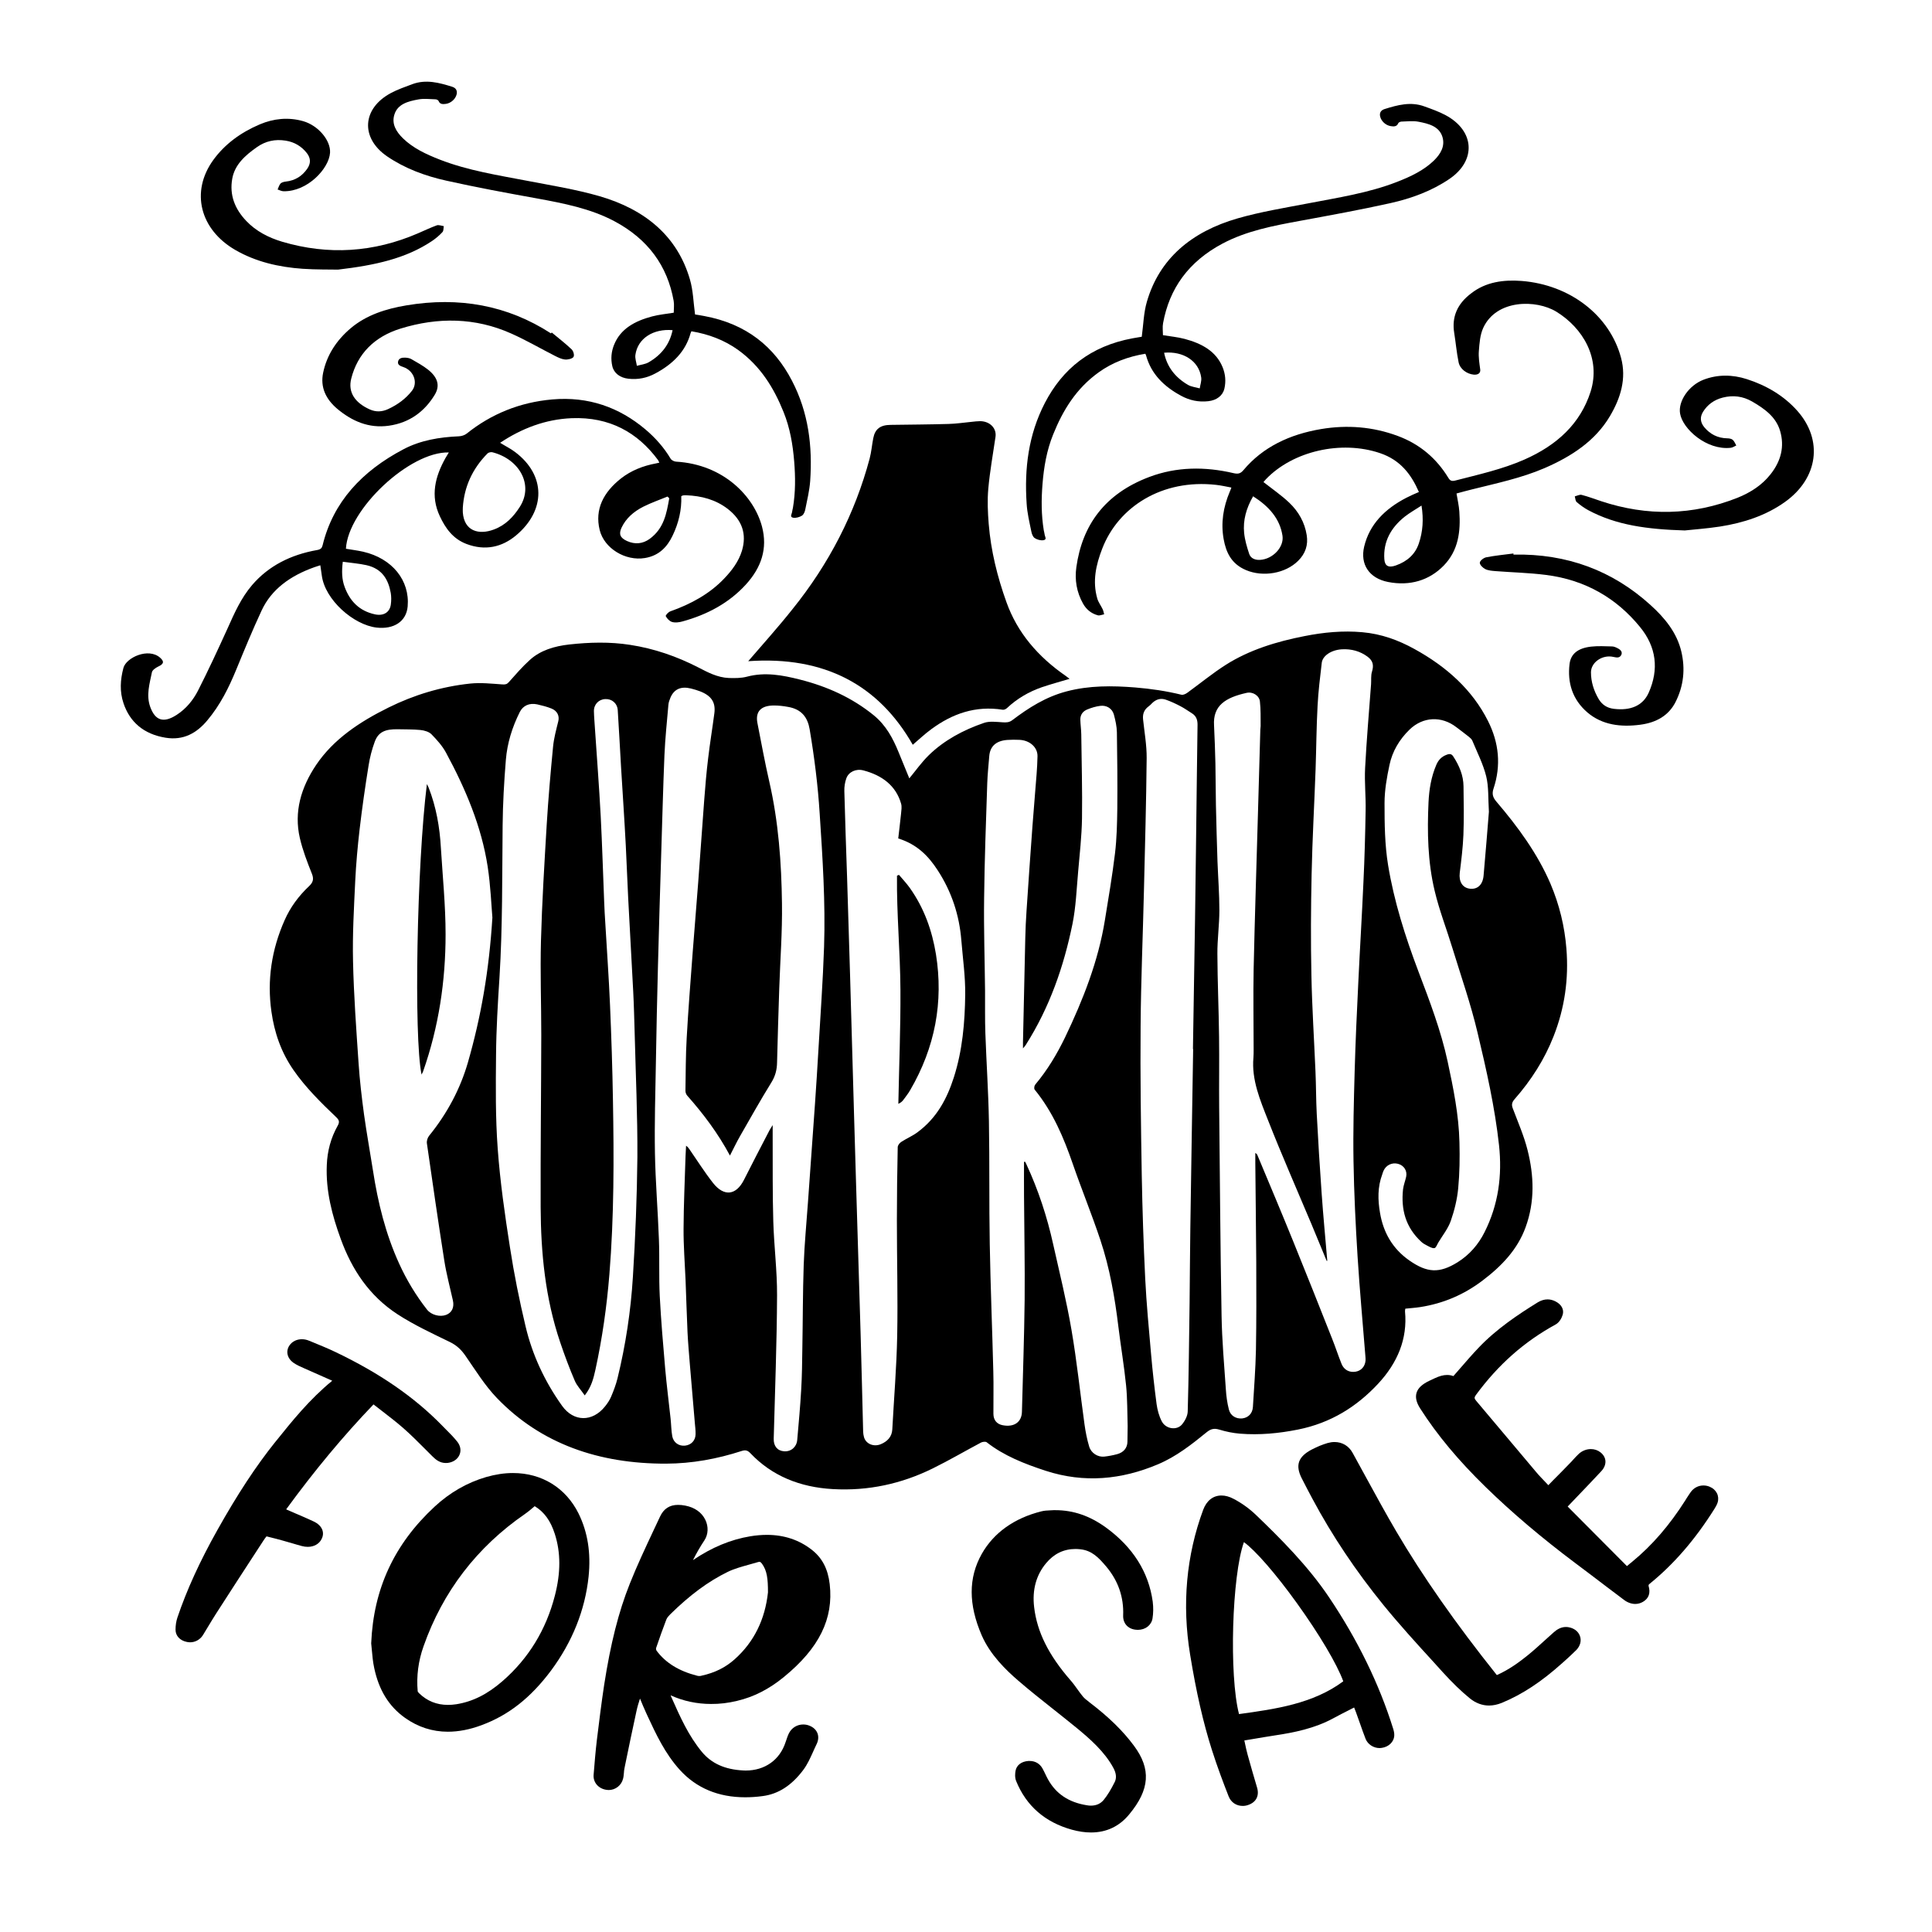
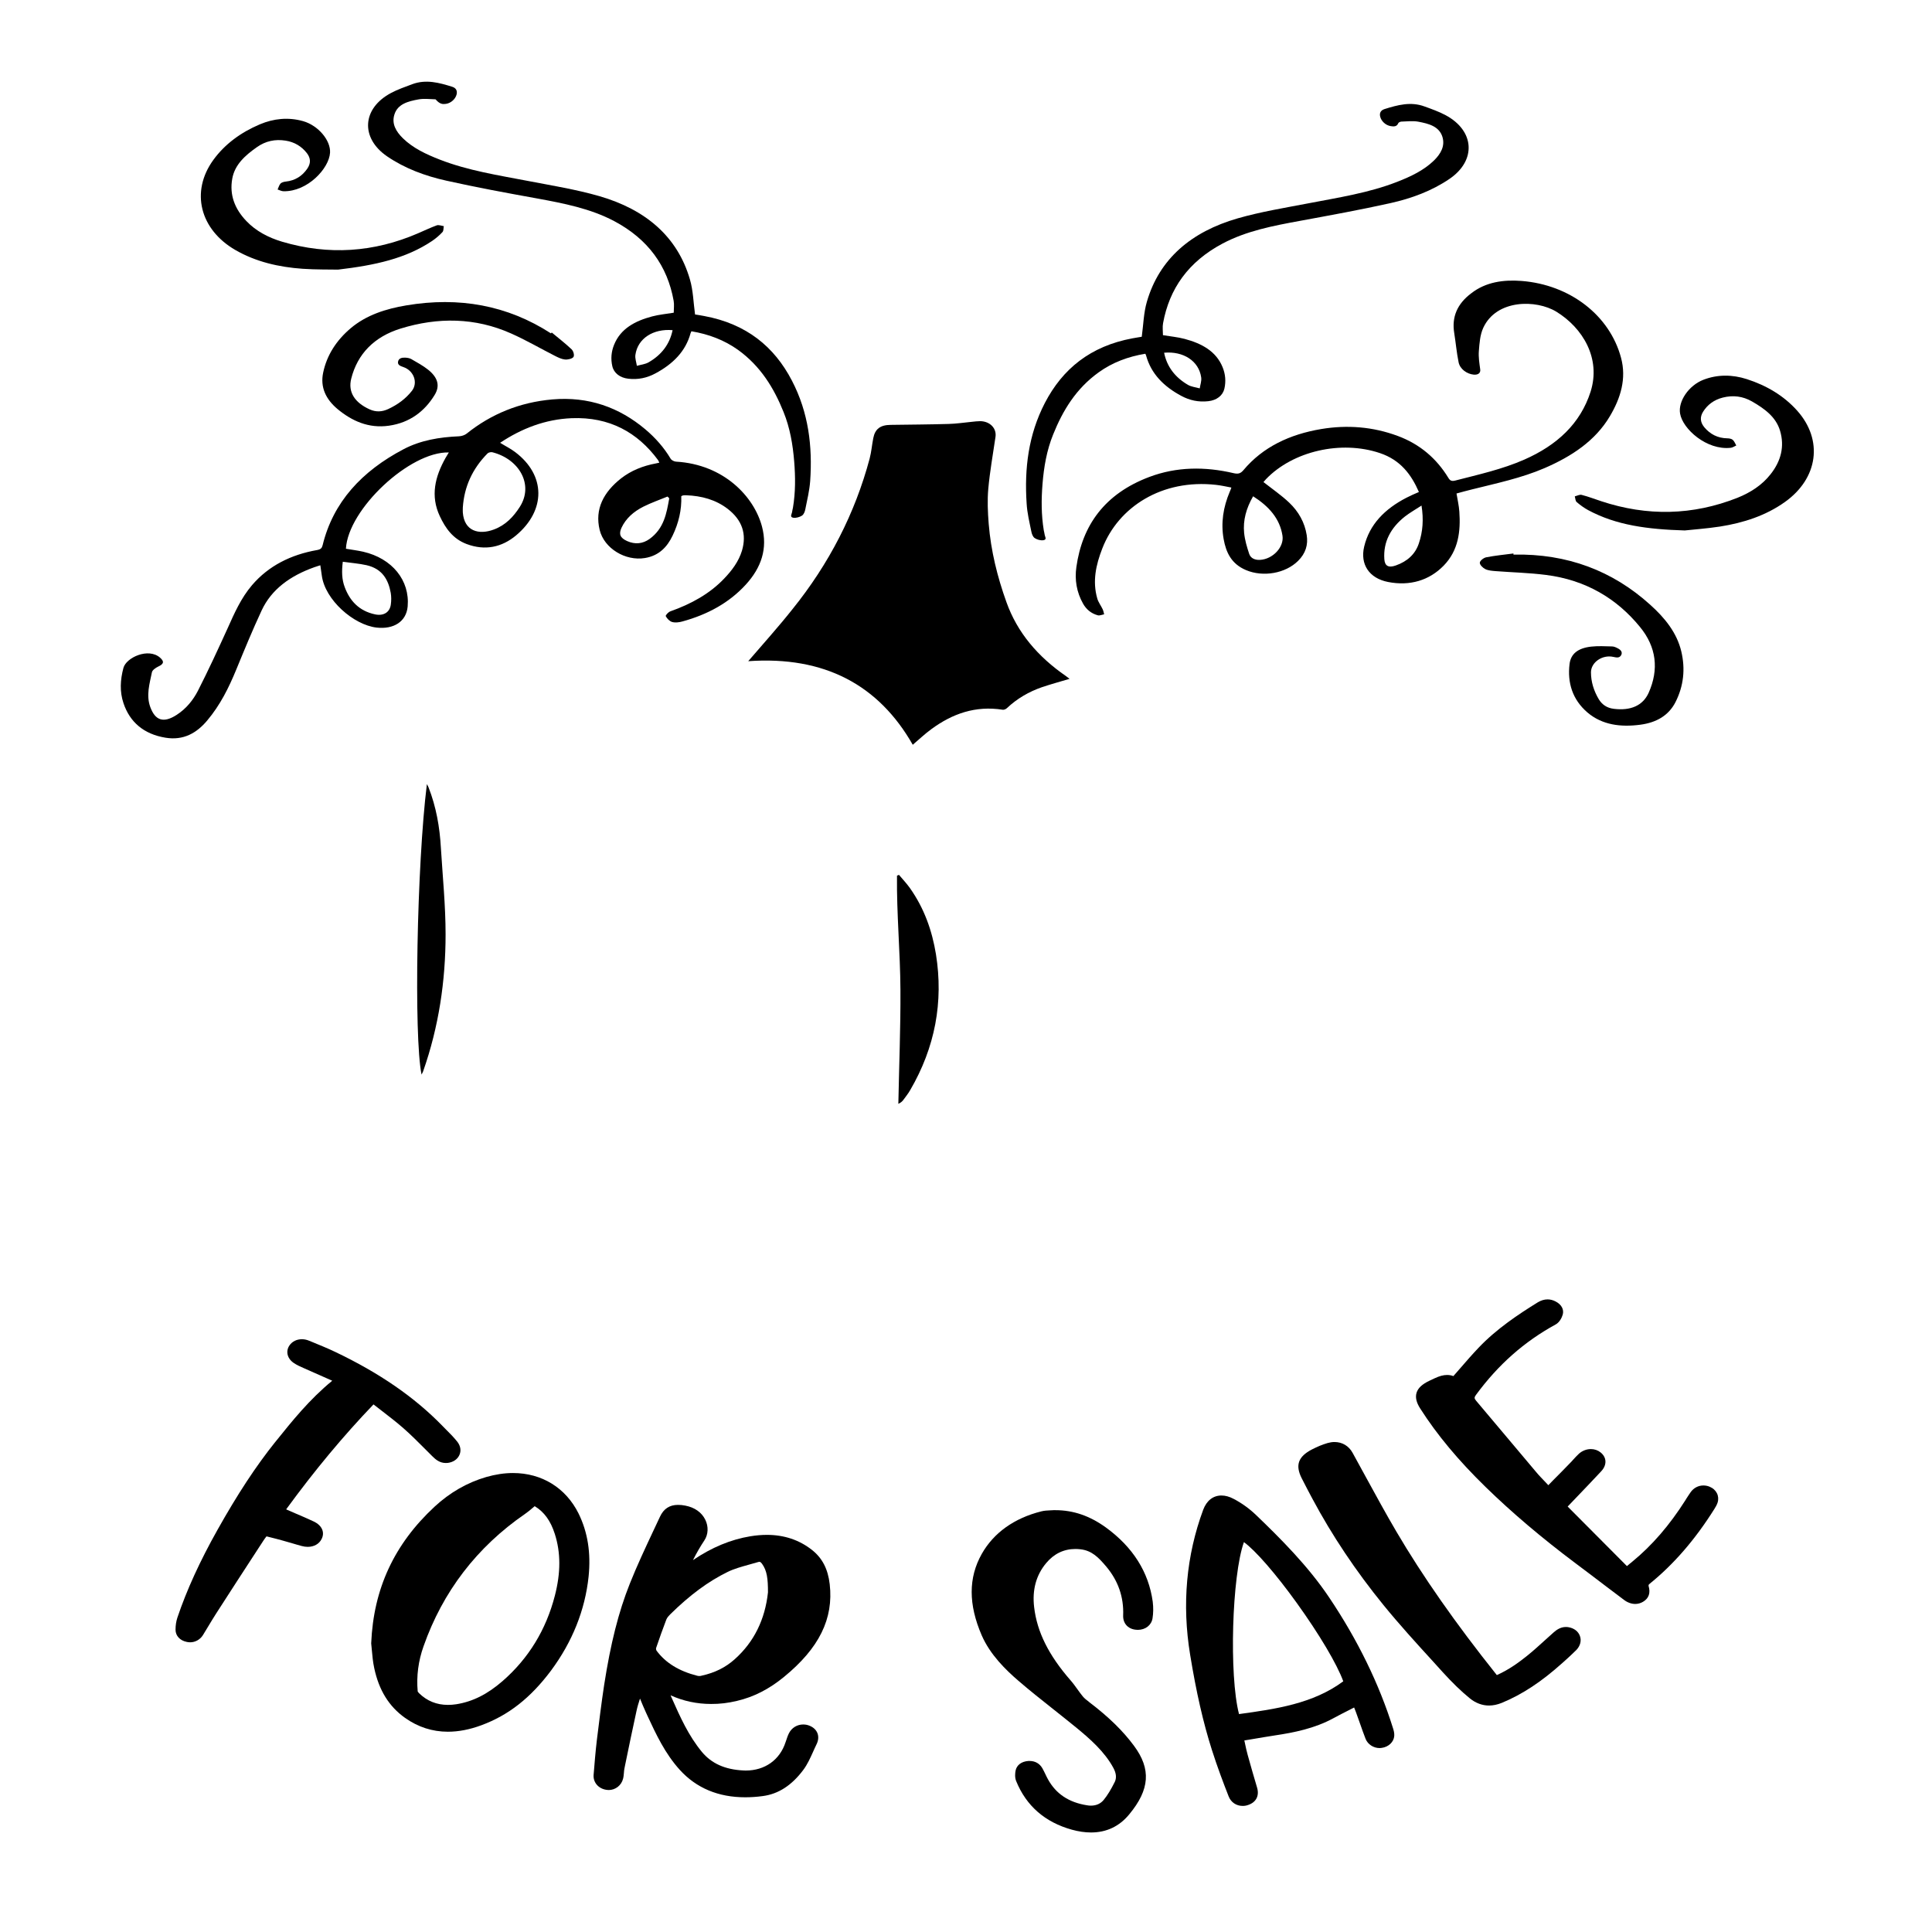
<svg xmlns="http://www.w3.org/2000/svg" xml:space="preserve" viewBox="0 0 864 864" height="864px" width="864px" y="0px" x="0px" version="1.1">
  <g id="Fall bundle part 1_Pumpkins for sale.svg">
    <g id="">
-       <path d="M 545.217 639.312 C 548.207 640.226 551.384 640.89 554.514 641.139 C 563.25 641.845 571.893 641.015 580.442 639.312 C 595.205 636.364 606.791 629.014 616.275 618.84 C 624.965 609.497 629.496 598.783 628.328 586.45 C 628.282 586.077 628.422 585.661 628.469 585.246 C 630.758 584.997 632.954 584.872 635.056 584.54 C 645.567 582.921 654.771 578.893 662.9 572.747 C 671.59 566.186 678.644 558.753 682.241 548.87 C 686.446 537.367 686.025 525.823 683.129 514.32 C 681.541 507.967 678.831 501.821 676.495 495.592 C 675.888 494.014 676.168 492.893 677.289 491.606 C 684.811 483.052 690.744 473.708 694.762 463.452 C 699.761 450.786 701.583 437.706 700.508 424.293 C 699.714 414.285 697.378 404.652 693.407 395.267 C 687.614 381.771 678.878 369.812 669.113 358.392 C 667.572 356.565 667.151 354.987 667.899 352.703 C 671.356 342.363 670.375 332.189 665.423 322.389 C 658.415 308.478 646.922 298.139 632.486 290.207 C 625.339 286.262 617.723 283.48 609.267 282.733 C 600.531 281.944 591.888 282.774 583.339 284.477 C 570.818 286.927 558.765 290.622 548.253 297.267 C 542.18 301.128 536.714 305.655 530.921 309.849 C 530.22 310.347 529.052 310.887 528.305 310.679 C 521.531 309.018 514.71 308.022 507.702 307.44 C 497.331 306.61 487.099 306.527 477.008 309.184 C 467.664 311.634 460.003 316.534 452.761 322.016 C 451.36 323.095 450.052 323.137 448.323 323.012 C 445.567 322.846 442.53 322.431 440.101 323.261 C 430.757 326.459 422.208 331.068 415.387 337.712 C 412.116 340.91 409.5 344.647 406.65 348.094 C 405.062 344.232 403.474 340.287 401.838 336.342 C 399.316 330.196 396.279 324.383 390.673 319.815 C 381.096 312.05 369.977 306.983 357.596 303.869 C 349.841 301.917 342.086 300.464 334.004 302.623 C 331.481 303.288 328.631 303.288 325.968 303.205 C 320.829 302.997 316.531 300.672 312.186 298.429 C 302.702 293.571 292.611 290.041 281.773 288.38 C 272.709 286.968 263.646 287.217 254.583 288.214 C 247.949 288.961 241.735 290.789 236.97 295.107 C 233.559 298.18 230.569 301.668 227.533 305.073 C 226.692 306.028 225.991 306.153 224.636 306.07 C 219.824 305.738 214.966 305.198 210.247 305.696 C 197.353 307.067 185.159 310.762 173.76 316.41 C 160.819 322.805 149.14 330.57 141.384 342.073 C 134.61 352.163 131.387 363.084 134.096 374.795 C 135.358 380.234 137.413 385.55 139.516 390.824 C 140.403 393.107 140.029 394.602 138.207 396.305 C 133.536 400.707 129.845 405.731 127.322 411.42 C 121.436 424.667 119.38 438.329 121.389 452.447 C 122.697 461.749 125.687 470.511 131.246 478.525 C 136.619 486.291 143.44 493.018 150.401 499.662 C 151.756 500.949 151.896 501.863 151.008 503.441 C 147.925 508.922 146.383 514.819 146.15 520.964 C 145.636 532.467 148.485 543.471 152.457 554.268 C 157.315 567.556 164.977 579.432 177.825 587.779 C 185.113 592.513 193.242 596.292 201.184 600.154 C 204.36 601.69 206.416 603.766 208.238 606.424 C 212.676 612.819 216.788 619.546 222.254 625.235 C 242.015 645.749 267.897 654.635 297.89 654.552 C 309.477 654.511 320.736 652.434 331.621 648.905 C 333.396 648.323 334.377 648.614 335.592 649.901 C 345.216 660.033 357.736 665.1 372.406 665.93 C 388.337 666.844 403.287 663.522 417.162 656.67 C 424.497 653.057 431.505 648.946 438.699 645.126 C 439.353 644.752 440.801 644.628 441.222 644.96 C 448.93 651.022 458.134 654.635 467.664 657.75 C 484.903 663.356 501.629 661.694 517.84 654.843 C 526.109 651.355 532.977 645.915 539.704 640.433 C 541.386 639.105 542.834 638.606 545.217 639.312 zM 618.144 525.2 C 618.331 524.66 618.471 524.12 618.705 523.622 C 619.826 521.048 622.489 519.76 625.198 520.466 C 627.861 521.172 629.403 523.581 628.842 526.238 C 628.422 528.148 627.674 529.976 627.441 531.886 C 626.506 540.731 628.469 548.787 635.663 555.389 C 636.364 556.012 637.205 556.552 638.093 556.967 C 639.167 557.507 640.382 558.296 641.456 558.171 C 642.157 558.088 642.671 556.635 643.185 555.721 C 645.1 552.524 647.576 549.451 648.791 546.004 C 650.426 541.312 651.641 536.37 652.108 531.47 C 652.762 524.619 652.856 517.684 652.669 510.791 C 652.388 498.624 649.959 486.664 647.39 474.705 C 644.4 460.877 639.354 447.672 634.308 434.384 C 628.422 418.853 623.423 403.074 620.76 386.879 C 619.265 377.743 619.172 368.4 619.172 359.181 C 619.172 353.409 620.199 347.595 621.414 341.948 C 622.676 336.051 625.759 330.736 630.384 326.251 C 636.364 320.479 644.68 320.064 651.361 325.255 C 653.183 326.667 655.051 327.995 656.827 329.449 C 657.434 329.947 658.135 330.528 658.415 331.193 C 660.611 336.467 663.274 341.699 664.629 347.139 C 665.796 351.873 665.469 356.897 665.843 363.043 C 665.142 371.763 664.348 381.688 663.461 391.612 C 663.087 395.724 660.704 397.841 657.294 397.426 C 653.977 397.011 652.342 394.187 652.809 390.325 C 653.51 384.678 654.21 379.072 654.444 373.383 C 654.724 366.157 654.584 358.89 654.491 351.623 C 654.444 346.806 652.622 342.446 649.912 338.294 C 649.165 337.131 648.324 337.006 647.016 337.505 C 644.586 338.377 643.185 339.996 642.297 342.114 C 640.008 347.471 639.12 353.077 638.84 358.766 C 638.233 372.054 638.466 385.384 641.596 398.423 C 643.652 407.102 646.969 415.573 649.585 424.168 C 653.416 436.668 657.761 449.084 660.751 461.749 C 664.722 478.401 668.506 495.136 670.375 512.161 C 671.823 525.615 670.141 538.654 663.881 551.07 C 661.171 556.469 657.247 561.12 651.781 564.525 C 643.652 569.549 638.233 569.217 630.337 563.736 C 622.676 558.421 618.611 551.029 617.163 542.475 C 616.135 536.578 616.042 530.848 618.144 525.2 zM 557.504 309.849 C 560.26 309.226 563.157 311.094 563.437 313.711 C 563.857 317.323 563.717 321.019 563.764 324.673 C 563.764 325.213 563.624 325.795 563.624 326.334 C 563.297 338.418 562.923 350.544 562.596 362.628 C 561.942 386.214 561.148 409.801 560.634 433.387 C 560.4 445.347 560.634 457.306 560.634 469.265 C 560.634 470.511 560.634 471.757 560.54 473.003 C 559.653 482.886 563.53 491.98 567.081 500.991 C 573.201 516.563 579.975 531.927 586.469 547.375 C 588.758 552.856 591.001 558.337 593.29 563.86 C 593.383 563.86 593.477 563.86 593.57 563.86 C 592.729 553.811 591.748 543.762 591.047 533.713 C 590.206 521.837 589.459 510.002 588.852 498.125 C 588.525 491.855 588.571 485.543 588.291 479.231 C 587.684 464.864 586.749 450.496 586.469 436.128 C 586.142 421.054 586.235 405.939 586.562 390.865 C 586.889 375.251 587.777 359.638 588.338 344.024 C 588.665 334.556 588.711 325.089 589.225 315.621 C 589.552 309.226 590.347 302.831 591.094 296.436 C 591.468 293.239 595.345 290.664 600.064 290.373 C 604.315 290.124 608.24 291.204 611.557 293.654 C 614.079 295.522 614.406 297.599 613.566 300.339 C 613.005 302.125 613.285 304.118 613.145 306.028 C 612.211 318.528 611.136 330.985 610.482 343.484 C 610.155 349.838 610.856 356.191 610.716 362.545 C 610.529 373.175 610.249 383.847 609.735 394.478 C 609.081 409.385 608.146 424.335 607.445 439.242 C 606.791 452.489 606.184 465.777 605.81 479.065 C 605.437 492.478 605.063 505.891 605.296 519.303 C 605.53 533.547 606.231 547.79 607.118 561.992 C 608.053 576.899 609.454 591.766 610.622 606.673 C 610.669 607.296 610.716 607.919 610.669 608.542 C 610.389 611.199 608.66 613.068 606.137 613.442 C 603.428 613.857 601.045 612.611 599.97 609.995 C 598.429 606.175 597.167 602.23 595.626 598.41 C 589.879 583.917 584.133 569.383 578.247 554.932 C 573.061 542.143 567.688 529.436 562.362 516.687 C 562.222 516.314 561.989 515.94 561.381 515.608 C 561.381 517.186 561.381 518.722 561.381 520.3 C 561.521 535.042 561.708 549.783 561.802 564.525 C 561.848 577.605 561.895 590.686 561.662 603.725 C 561.475 612.238 560.821 620.709 560.307 629.222 C 560.12 632.128 558.204 634.038 555.495 634.329 C 552.785 634.578 550.262 633.166 549.562 630.343 C 548.814 627.394 548.394 624.363 548.207 621.332 C 547.459 610.369 546.478 599.406 546.291 588.402 C 545.731 557.258 545.544 526.155 545.217 495.011 C 545.123 484.588 545.31 474.124 545.17 463.701 C 545.03 451.326 544.469 438.952 544.423 426.577 C 544.376 420.099 545.31 413.579 545.31 407.102 C 545.31 399.835 544.75 392.609 544.469 385.342 C 544.189 376.912 543.955 368.483 543.768 360.053 C 543.628 353.824 543.675 347.595 543.535 341.408 C 543.395 335.761 543.208 330.113 542.928 324.424 C 542.367 315.579 547.973 311.967 557.504 309.849 zM 209.266 475.079 C 205.855 486.914 200.016 497.918 191.933 507.884 C 191.186 508.798 190.765 510.209 190.906 511.289 C 193.428 528.813 195.951 546.337 198.708 563.86 C 199.642 569.799 201.23 575.654 202.538 581.55 C 203.239 584.706 202.071 587.032 199.502 588.028 C 196.745 589.066 192.868 588.07 190.999 585.703 C 185.953 579.266 181.842 572.415 178.525 565.148 C 172.405 551.735 168.995 537.741 166.799 523.498 C 165.491 515.109 163.949 506.721 162.781 498.292 C 161.753 490.692 160.866 483.052 160.352 475.411 C 159.324 460.213 158.203 445.056 157.876 429.857 C 157.596 417.898 158.296 405.939 158.857 394.021 C 159.231 386.297 159.931 378.573 160.819 370.891 C 161.94 361.34 163.295 351.831 164.837 342.322 C 165.397 338.709 166.332 335.138 167.593 331.691 C 169.182 327.373 172.218 326.002 178.011 326.127 C 181.328 326.21 184.692 326.127 188.009 326.459 C 189.738 326.625 191.84 327.248 192.914 328.328 C 195.391 330.861 197.82 333.56 199.455 336.591 C 208.238 352.828 215.339 369.645 218.096 387.585 C 219.404 396.18 219.731 404.901 220.198 410.341 C 218.703 434.384 215.059 454.897 209.266 475.079 zM 283.034 571.003 C 282.1 586.243 279.81 601.399 276.166 616.349 C 275.466 619.172 274.438 621.913 273.27 624.654 C 272.616 626.19 271.635 627.644 270.56 628.972 C 264.954 635.99 256.545 635.949 251.359 628.682 C 243.557 617.76 238.044 605.843 235.054 593.219 C 232.251 581.467 229.869 569.632 228.047 557.756 C 225.757 543.139 223.655 528.439 222.581 513.739 C 221.553 499.828 221.693 485.834 221.833 471.84 C 221.927 460.213 222.627 448.627 223.375 437.041 C 224.776 414.452 224.543 391.82 224.776 369.189 C 224.87 359.389 225.43 349.547 226.225 339.789 C 226.832 332.397 229.028 325.255 232.438 318.445 C 233.886 315.538 236.736 314.25 240.24 314.998 C 242.436 315.496 244.585 316.036 246.64 316.867 C 249.303 317.946 250.238 320.23 249.677 322.514 C 248.743 326.293 247.715 330.072 247.341 333.85 C 246.22 345.478 245.192 357.146 244.491 368.773 C 243.464 386.09 242.389 403.447 241.922 420.763 C 241.548 434.799 242.062 448.835 242.062 462.87 C 242.015 488.533 241.688 514.196 241.782 539.859 C 241.875 560.289 243.837 580.595 250.518 600.278 C 252.48 606.092 254.629 611.864 257.059 617.511 C 257.993 619.712 259.815 621.581 261.497 624.031 C 264.534 620.169 265.421 616.349 266.262 612.611 C 269.346 598.493 271.354 584.291 272.522 569.923 C 274.625 543.97 274.578 517.933 274.111 491.938 C 273.877 477.778 273.41 463.576 272.803 449.416 C 272.289 437.249 271.401 425.124 270.7 412.957 C 270.513 409.718 270.28 406.479 270.186 403.24 C 269.673 390.533 269.299 377.784 268.645 365.078 C 267.944 351.831 266.916 338.584 266.029 325.338 C 265.888 322.929 265.655 320.521 265.608 318.112 C 265.515 315.081 267.71 312.756 270.654 312.631 C 273.644 312.465 276.073 314.541 276.26 317.614 C 276.82 326.168 277.241 334.723 277.755 343.318 C 278.456 354.904 279.25 366.49 279.857 378.117 C 280.278 386.007 280.511 393.855 280.932 401.745 C 281.632 415.614 282.473 429.484 283.174 443.395 C 283.501 449.624 283.641 455.852 283.828 462.081 C 284.295 480.56 285.136 498.997 285.043 517.476 C 284.856 535.374 284.155 553.188 283.034 571.003 zM 368.528 423.421 C 368.014 438.744 366.893 454.067 366.006 469.431 C 365.538 477.529 365.024 485.585 364.464 493.641 C 363.436 508.258 362.362 522.916 361.334 537.533 C 360.68 546.918 359.745 556.303 359.418 565.687 C 358.998 578.145 359.045 590.561 358.811 603.019 C 358.718 609.165 358.671 615.31 358.297 621.456 C 357.877 628.972 357.176 636.488 356.522 643.963 C 356.241 647.119 353.765 649.237 350.682 649.029 C 347.645 648.822 345.917 646.704 346.01 643.382 C 346.571 621.996 347.412 600.652 347.505 579.266 C 347.552 568.304 346.15 557.341 345.823 546.337 C 345.45 533.879 345.59 521.463 345.543 509.005 C 345.543 507.261 345.543 505.559 345.543 503.15 C 344.889 504.23 344.468 504.811 344.141 505.434 C 340.311 512.825 336.433 520.217 332.695 527.65 C 329.192 534.585 323.772 535.249 318.867 529.02 C 315.083 524.203 311.859 519.054 308.402 514.071 C 307.982 513.49 307.608 512.909 306.814 512.369 C 306.72 513.905 306.627 515.4 306.58 516.937 C 306.253 527.775 305.739 538.654 305.692 549.493 C 305.646 557.092 306.253 564.691 306.58 572.29 C 306.907 580.18 307.094 588.07 307.468 595.918 C 307.701 600.61 308.122 605.303 308.495 609.995 C 309.243 618.799 309.99 627.602 310.738 636.405 C 310.878 638.066 311.112 639.727 311.065 641.389 C 311.018 644.212 309.103 646.205 306.346 646.496 C 303.637 646.787 301.207 645.167 300.647 642.344 C 300.18 639.769 300.18 637.111 299.899 634.495 C 299.105 627.021 298.124 619.505 297.47 612.03 C 296.536 601.192 295.601 590.395 295.041 579.557 C 294.62 571.127 294.994 562.656 294.667 554.226 C 294.2 541.354 293.125 528.522 292.892 515.691 C 292.658 502.278 293.078 488.865 293.312 475.411 C 293.546 460.877 293.873 446.343 294.246 431.851 C 294.667 415.199 295.181 398.506 295.695 381.854 C 296.162 367.112 296.536 352.412 297.143 337.671 C 297.47 330.155 298.264 322.639 298.918 315.122 C 299.012 314.043 299.432 312.963 299.853 311.925 C 301.488 308.146 304.571 306.817 308.963 307.897 C 310.364 308.229 311.766 308.686 313.121 309.184 C 318.119 311.136 320.082 314.084 319.474 318.901 C 318.587 325.711 317.465 332.439 316.671 339.249 C 315.924 345.353 315.41 351.499 314.943 357.603 C 314.008 369.936 313.167 382.311 312.233 394.644 C 311.439 405.108 310.551 415.614 309.757 426.079 C 308.822 438.785 307.795 451.451 307.094 464.158 C 306.627 472.047 306.673 479.937 306.533 487.827 C 306.533 488.575 306.86 489.488 307.421 490.07 C 314.662 498.25 321.109 506.846 326.435 516.77 C 328.07 513.614 329.378 510.832 330.92 508.133 C 335.545 500.077 340.077 491.98 344.982 484.048 C 346.758 481.183 347.458 478.318 347.505 475.162 C 347.785 464.116 348.112 453.029 348.486 441.983 C 348.907 429.318 349.888 416.694 349.701 404.029 C 349.467 385.799 348.159 367.569 344.048 349.63 C 342.039 340.91 340.451 332.106 338.722 323.345 C 337.741 318.237 340.264 315.496 346.15 315.496 C 348.206 315.496 350.355 315.745 352.364 316.119 C 358.577 317.157 361.194 320.936 362.081 326.127 C 364.184 338.626 365.772 351.167 366.566 363.832 C 367.874 383.723 369.182 403.572 368.528 423.421 zM 431.645 444.724 C 431.505 457.223 430.43 469.722 426.552 481.847 C 423.516 491.274 418.984 499.994 410.201 506.431 C 408.005 508.05 405.342 509.171 403.053 510.666 C 402.259 511.164 401.465 512.244 401.465 513.033 C 401.231 523.954 401.091 534.876 401.091 545.797 C 401.091 563.03 401.558 580.263 401.231 597.455 C 400.951 611.407 399.783 625.36 399.035 639.312 C 398.848 642.427 396.98 644.586 393.85 645.873 C 390.673 647.161 387.216 645.707 386.375 642.676 C 386.141 641.887 386.048 641.056 386.001 640.226 C 385.627 625.775 385.3 611.324 384.88 596.873 C 384.226 574.74 383.525 552.607 382.871 530.515 C 382.591 520.425 382.264 510.334 381.983 500.243 C 381.376 478.941 380.769 457.638 380.161 436.335 C 379.741 421.552 379.274 406.728 378.806 391.945 C 378.386 379.238 377.919 366.531 377.592 353.783 C 377.545 351.873 377.825 349.921 378.479 348.094 C 379.507 345.187 382.824 343.651 386.094 344.523 C 394.644 346.765 400.67 351.457 402.96 359.347 C 403.38 360.759 403.1 362.337 402.96 363.832 C 402.586 367.528 402.119 371.223 401.698 374.961 C 410.154 377.577 415.2 382.851 419.264 389.079 C 425.618 398.796 429.028 409.344 429.916 420.514 C 430.57 428.612 431.738 436.668 431.645 444.724 zM 504.198 644.752 C 504.151 647.493 502.516 649.528 499.573 650.316 C 497.704 650.815 495.789 651.189 493.873 651.396 C 490.977 651.728 487.987 649.86 487.099 646.953 C 486.118 643.672 485.464 640.35 484.997 636.987 C 483.035 622.868 481.586 608.708 479.157 594.631 C 476.961 581.799 473.831 569.134 470.981 556.427 C 468.272 544.136 464.347 532.176 458.975 520.591 C 458.788 520.217 458.601 519.843 458.414 519.511 C 458.274 519.553 458.087 519.553 457.947 519.594 C 457.947 524.619 457.9 529.643 457.947 534.709 C 458.04 550.198 458.368 565.729 458.227 581.218 C 458.04 597.953 457.433 614.688 457.013 631.422 C 456.873 636.032 453.462 638.357 448.37 637.361 C 445.8 636.862 444.259 635.077 444.259 632.253 C 444.212 625.941 444.399 619.671 444.212 613.359 C 443.745 594.34 442.951 575.321 442.623 556.303 C 442.296 538.031 442.577 519.76 442.25 501.489 C 442.016 488.367 441.128 475.245 440.661 462.123 C 440.428 455.769 440.568 449.374 440.521 443.021 C 440.381 429.235 439.914 415.49 440.101 401.703 C 440.288 384.553 440.942 367.403 441.502 350.253 C 441.642 346.267 442.063 342.239 442.39 338.252 C 442.717 333.767 445.427 331.276 450.472 330.902 C 452.247 330.778 454.069 330.778 455.845 330.861 C 460.423 331.027 464.067 334.141 463.974 338.211 C 463.88 343.443 463.366 348.717 462.946 353.949 C 462.572 359.056 462.105 364.164 461.731 369.272 C 460.797 381.979 459.909 394.644 459.068 407.351 C 458.788 411.42 458.601 415.49 458.508 419.601 C 458.134 435.09 457.807 450.579 457.48 466.068 C 457.48 466.815 457.48 467.563 457.48 468.85 C 458.134 468.061 458.461 467.729 458.695 467.355 C 469.44 450.454 475.747 432.141 479.624 413.164 C 481.166 405.524 481.446 397.634 482.147 389.868 C 482.848 381.937 483.736 374.006 483.876 366.074 C 484.063 353.492 483.689 340.91 483.549 328.328 C 483.502 326.127 483.175 323.926 483.128 321.725 C 483.128 319.69 484.203 318.071 486.305 317.24 C 488.127 316.493 490.089 315.911 492.051 315.662 C 494.901 315.289 497.377 316.867 498.125 319.524 C 498.826 322.14 499.433 324.839 499.48 327.497 C 499.666 338.834 499.76 350.17 499.666 361.506 C 499.573 368.192 499.433 374.919 498.639 381.605 C 497.424 391.612 495.742 401.579 494.107 411.545 C 491.164 429.774 484.39 447.049 476.307 463.908 C 472.71 471.341 468.459 478.484 462.993 485.003 C 462.525 485.543 462.339 486.789 462.712 487.287 C 470.935 497.378 475.747 508.881 479.811 520.674 C 483.736 532.01 488.314 543.181 492.098 554.559 C 496.303 567.182 498.545 580.138 500.134 593.219 C 501.208 602.022 502.703 610.743 503.591 619.546 C 504.198 625.609 504.105 631.713 504.292 637.776 C 504.245 640.06 504.245 642.427 504.198 644.752 zM 535.219 348.8 C 534.939 369.604 534.752 390.45 534.425 411.254 C 534.145 430.563 533.817 449.873 533.49 469.141 C 533.537 469.141 533.584 469.141 533.584 469.141 C 533.163 495.842 532.696 522.542 532.322 549.243 C 532.136 560.331 532.136 571.376 531.995 582.464 C 531.762 598.7 531.622 614.978 531.155 631.215 C 531.108 633.166 529.94 635.409 528.585 637.028 C 526.249 639.811 521.344 639.063 519.568 635.658 C 518.307 633.25 517.606 630.55 517.233 627.934 C 516.251 620.46 515.41 612.985 514.756 605.469 C 513.775 594.257 512.701 583.004 512.14 571.75 C 511.393 556.344 510.879 540.938 510.599 525.491 C 510.225 503.275 509.898 481.1 510.085 458.884 C 510.225 438.619 511.112 418.355 511.58 398.09 C 512.047 378.407 512.607 358.683 512.794 339 C 512.841 333.311 511.813 327.58 511.206 321.891 C 510.926 319.524 511.486 317.531 513.588 315.953 C 514.196 315.538 514.71 314.998 515.224 314.458 C 516.905 312.797 518.961 312.091 521.297 312.88 C 523.586 313.669 525.782 314.707 527.931 315.828 C 529.706 316.742 531.341 317.946 533.023 318.984 C 535.032 320.23 535.546 322.016 535.546 324.05 C 535.406 332.314 535.312 340.578 535.219 348.8 z" style="fill-rule:evenodd;fill:#000000;stroke:none;" />
      <path d="M 334.611 295.689 C 368.762 293.28 392.962 306.361 408.192 333.062 C 410.855 330.819 413.518 328.245 416.601 326.002 C 425.852 319.234 436.176 315.455 448.463 317.406 C 449.024 317.489 449.912 317.074 450.332 316.659 C 454.77 312.465 460.049 309.35 466.076 307.274 C 470.047 305.945 474.158 304.824 478.316 303.578 C 477.709 303.122 477.195 302.706 476.681 302.333 C 464.114 293.654 454.957 282.899 450.098 269.32 C 445.987 257.9 443.137 246.273 442.156 234.314 C 441.736 229.082 441.502 223.808 441.969 218.576 C 442.67 210.81 444.072 203.087 445.193 195.363 C 445.754 191.543 442.717 188.387 438.325 188.345 C 437.111 188.345 435.849 188.511 434.635 188.636 C 431.178 188.968 427.674 189.508 424.216 189.591 C 415.574 189.84 406.931 189.881 398.288 190.006 C 393.663 190.048 391.327 191.833 390.533 195.944 C 389.925 199.017 389.692 202.132 388.898 205.121 C 382.357 229.58 370.818 252.087 354.326 272.517 C 348.066 280.407 341.292 287.923 334.611 295.689 z" style="fill-rule:evenodd;fill:#000000;stroke:none;" />
      <path d="M 92.657 322.223 C 98.497 315.289 102.328 307.523 105.645 299.467 C 109.289 290.622 112.933 281.736 116.997 273.016 C 121.436 263.465 129.892 257.485 140.45 253.706 C 141.338 253.374 142.272 253.125 143.253 252.793 C 143.487 254.495 143.72 255.907 143.907 257.36 C 145.355 268.323 158.156 279.452 168.387 280.656 C 176.049 281.528 181.702 277.999 182.309 271.23 C 183.337 259.561 175.395 249.72 162.407 246.73 C 159.885 246.149 157.268 245.858 154.699 245.401 C 155.633 227.753 183.291 201.841 200.716 202.339 C 200.203 203.17 199.735 203.917 199.268 204.748 C 194.55 213.136 192.401 221.773 196.699 230.867 C 199.175 236.141 202.492 240.958 208.659 243.283 C 216.928 246.398 224.449 244.737 230.803 239.421 C 244.164 228.21 244.118 212.513 230.383 202.173 C 228.374 200.637 225.991 199.474 223.655 198.02 C 233.279 191.626 243.791 187.515 255.657 187.016 C 272.616 186.352 285.136 193.411 294.246 205.703 C 294.48 206.035 294.62 206.409 294.854 206.907 C 294.2 207.032 293.779 207.156 293.359 207.239 C 287.519 208.319 282.24 210.437 277.755 213.925 C 269.953 220.071 265.888 227.67 268.178 237.013 C 270.186 245.235 279.67 251.007 288.407 249.554 C 294.76 248.516 298.404 244.529 300.787 239.546 C 303.497 233.899 304.898 228.002 304.665 221.898 C 304.992 221.732 305.225 221.607 305.412 221.565 C 305.879 221.482 306.346 221.441 306.814 221.482 C 313.775 221.732 320.128 223.476 325.454 227.587 C 331.948 232.611 334.004 238.882 331.808 246.273 C 330.36 251.049 327.37 255.077 323.819 258.772 C 317.325 265.583 309.056 270.109 299.806 273.389 C 298.871 273.722 297.517 275.175 297.75 275.59 C 298.311 276.628 299.432 277.833 300.6 278.165 C 301.955 278.538 303.73 278.331 305.178 277.916 C 316.391 274.843 326.061 269.611 333.536 261.43 C 340.497 253.789 343.347 245.318 340.778 235.518 C 337.227 222.064 323.679 207.696 302.329 206.45 C 301.488 206.409 300.273 205.786 299.899 205.121 C 296.956 200.18 293.125 195.82 288.593 191.999 C 276.914 182.158 263.132 177.216 246.967 178.628 C 232.391 179.915 219.637 185.148 208.705 193.909 C 207.818 194.615 206.416 195.072 205.248 195.114 C 196.512 195.487 188.056 196.899 180.487 200.886 C 161.753 210.727 148.953 224.597 144.281 243.823 C 143.954 245.11 143.44 245.692 141.805 245.982 C 130.032 248.059 120.127 253.042 112.746 261.638 C 107.747 267.493 104.804 274.261 101.767 281.03 C 97.516 290.373 93.218 299.675 88.546 308.852 C 86.397 313.046 83.314 316.908 79.015 319.69 C 73.176 323.469 69.438 322.306 67.196 316.161 C 65.28 310.887 66.915 305.738 67.943 300.63 C 68.13 299.675 69.625 298.637 70.746 298.097 C 73.269 296.934 73.549 295.855 71.587 294.111 C 66.355 289.501 56.404 294.069 55.189 298.72 C 53.788 303.994 53.461 309.267 55.236 314.5 C 58.039 322.888 64.299 328.328 74.017 329.906 C 82.099 331.234 87.985 327.788 92.657 322.223 zM 299.292 222.853 C 298.077 229.538 297.003 236.307 290.462 241.041 C 287.425 243.2 284.015 243.574 280.418 241.955 C 277.334 240.543 276.634 238.882 277.942 236.016 C 279.904 231.822 283.361 228.791 287.706 226.59 C 291.163 224.846 294.9 223.559 298.498 222.064 C 298.778 222.313 299.058 222.562 299.292 222.853 zM 206.977 226.964 C 207.584 217.787 211.181 209.689 218.049 202.754 C 218.469 202.339 219.591 202.09 220.198 202.256 C 232.158 205.287 238.839 216.749 232.438 226.715 C 229.635 231.075 226.131 234.854 220.852 236.805 C 214.078 239.338 207.584 237.511 206.977 229.165 C 206.93 228.5 206.977 227.711 206.977 226.964 zM 153.297 251.215 C 157.082 251.755 160.539 252.004 163.902 252.751 C 171.004 254.371 173.667 259.271 174.741 265.126 C 175.021 266.787 175.021 268.572 174.788 270.275 C 174.367 273.763 171.611 275.549 167.78 274.76 C 160.492 273.223 156.428 268.614 154.185 262.634 C 152.83 259.105 152.784 255.45 153.297 251.215 z" style="fill-rule:evenodd;fill:#000000;stroke:none;" />
      <path d="M 650.333 148.896 C 651.034 153.256 651.407 157.699 652.295 162.018 C 652.902 165.049 655.986 167.25 659.069 167.541 C 661.125 167.707 662.152 166.752 661.966 165.257 C 661.592 162.475 661.125 159.651 661.358 156.91 C 661.639 153.422 661.872 149.768 663.32 146.612 C 669.207 133.822 687.007 133.864 696.07 139.428 C 707.796 146.653 716.065 160.274 711.3 175.223 C 706.722 189.466 696.304 199.1 681.681 205.537 C 671.87 209.855 661.358 212.181 650.893 214.88 C 649.165 215.337 648.464 214.963 647.67 213.634 C 642.484 205.163 635.149 198.685 625.058 194.948 C 613.986 190.837 602.493 189.923 590.814 191.875 C 576.752 194.242 564.745 199.889 556.055 210.271 C 554.747 211.807 553.673 212.056 551.664 211.599 C 538.91 208.61 526.156 208.693 513.962 213.302 C 494.014 220.818 483.969 234.937 481.353 253.623 C 480.559 259.271 481.446 264.794 484.343 269.943 C 485.744 272.434 487.893 274.344 490.977 275.175 C 491.771 275.383 492.846 274.884 493.78 274.718 C 493.593 273.971 493.453 273.182 493.126 272.476 C 492.378 270.856 491.164 269.32 490.697 267.617 C 488.501 259.977 490.089 252.627 492.939 245.318 C 500.134 226.673 519.709 214.132 543.815 216.832 C 546.058 217.081 548.3 217.579 550.683 218.036 C 550.356 218.949 550.169 219.448 549.935 219.946 C 547.039 226.798 545.917 233.857 547.226 241.124 C 548.3 247.021 550.636 252.17 557.223 254.952 C 564.885 258.191 574.883 256.447 580.536 250.799 C 583.853 247.519 585.067 243.657 584.367 239.297 C 583.479 233.691 580.769 228.791 576.518 224.763 C 573.061 221.482 568.996 218.7 565.025 215.586 C 565.212 215.378 565.633 214.838 566.146 214.299 C 578.2 201.716 599.784 196.775 617.116 202.63 C 626.273 205.703 631.132 212.181 634.542 220.029 C 633.374 220.527 632.486 220.943 631.599 221.316 C 630.711 221.732 629.823 222.147 628.936 222.604 C 619.312 227.587 612.444 234.48 610.062 244.446 C 608.193 252.336 612.257 258.606 620.76 260.267 C 630.524 262.177 639.167 259.561 645.614 252.959 C 652.295 246.107 653.229 237.511 652.622 228.791 C 652.435 226.133 651.828 223.476 651.361 220.693 C 653.696 220.071 655.986 219.406 658.275 218.866 C 669.254 216.126 680.373 213.8 690.697 209.357 C 702.891 204.083 713.449 197.107 719.943 186.144 C 724.802 177.964 727.418 169.285 724.942 160.025 C 719.896 141.089 702.19 127.344 680.466 125.642 C 672.337 125.019 664.442 126.098 657.948 131.164 C 651.688 135.857 649.165 141.753 650.333 148.896 zM 573.528 239.546 C 574.322 244.654 569.23 250.052 563.484 250.384 C 561.194 250.509 559.326 249.637 558.672 247.768 C 557.644 244.695 556.709 241.539 556.382 238.342 C 555.822 232.694 557.317 227.296 560.4 221.939 C 567.501 226.465 572.36 231.947 573.528 239.546 zM 634.495 243.076 C 632.907 247.81 629.403 251.049 624.217 252.876 C 620.947 254.038 619.265 253.125 619.078 250.01 C 618.564 242.328 621.928 236.016 628.282 230.992 C 630.478 229.289 632.954 227.877 635.71 226.092 C 636.691 232.238 636.317 237.719 634.495 243.076 z" style="fill-rule:evenodd;fill:#000000;stroke:none;" />
      <path d="M 461.217 237.677 C 461.404 238.716 461.871 240.044 462.712 240.626 C 463.74 241.332 465.422 241.788 466.637 241.581 C 468.365 241.29 467.244 239.92 467.151 238.965 C 467.104 238.342 466.87 237.76 466.777 237.138 C 465.656 230.244 465.656 223.393 466.216 216.458 C 466.824 208.859 468.085 201.426 470.981 194.283 C 475.28 183.611 481.166 173.811 491.351 166.503 C 497.471 162.101 504.432 159.485 512.187 158.198 C 512.374 158.571 512.514 158.82 512.561 159.07 C 514.803 167.167 520.456 172.856 528.305 177.05 C 531.995 179.043 536.013 179.915 540.358 179.417 C 544.142 179.002 546.852 176.884 547.553 173.811 C 548.3 170.531 548.02 167.333 546.758 164.219 C 543.862 157.076 537.415 153.588 529.753 151.553 C 526.623 150.723 523.306 150.432 520.082 149.892 C 520.082 148.107 519.802 146.28 520.129 144.536 C 522.932 129.088 531.482 117.004 546.758 108.907 C 557.41 103.259 569.323 100.975 581.33 98.775 C 594.831 96.283 608.38 93.833 621.788 90.843 C 631.272 88.725 640.382 85.362 648.277 79.963 C 660.284 71.741 659.49 58.495 646.502 51.519 C 643.559 49.941 640.288 48.778 637.065 47.615 C 630.898 45.331 625.011 46.951 619.172 48.778 C 617.49 49.318 616.836 50.522 617.21 52.1 C 617.677 54.176 619.686 56.086 622.022 56.419 C 623.33 56.626 624.684 56.668 625.292 55.131 C 625.432 54.757 626.179 54.425 626.647 54.384 C 629.216 54.301 631.832 53.968 634.308 54.425 C 638.887 55.297 643.559 56.46 645.054 61.194 C 646.315 65.347 644.306 68.793 641.269 71.783 C 636.691 76.226 630.851 78.967 624.778 81.334 C 612.117 86.275 598.522 88.352 585.114 90.926 C 574.509 92.961 563.764 94.705 553.486 97.653 C 532.743 103.633 518.447 115.758 512.888 134.943 C 511.439 139.885 511.346 145.159 510.599 150.598 C 509.477 150.806 507.936 151.014 506.441 151.304 C 487.66 154.792 475.186 164.966 467.291 180.165 C 459.863 194.491 458.087 209.648 459.115 225.137 C 459.349 229.372 460.376 233.525 461.217 237.677 zM 537.181 168.787 C 537.415 170.365 536.761 172.067 536.527 173.687 C 534.752 173.188 532.743 172.981 531.248 172.109 C 525.502 168.745 521.858 164.011 520.596 157.741 C 529.192 156.952 536.153 161.437 537.181 168.787 z" style="fill-rule:evenodd;fill:#000000;stroke:none;" />
-       <path d="M 173.106 69.914 C 181.001 75.313 190.065 78.676 199.595 80.794 C 212.957 83.784 226.505 86.275 240.053 88.725 C 252.013 90.926 263.926 93.21 274.625 98.858 C 289.902 106.955 298.498 119.039 301.254 134.486 C 301.581 136.231 301.301 138.058 301.301 139.843 C 298.077 140.383 294.76 140.674 291.63 141.504 C 283.968 143.539 277.521 146.986 274.625 154.17 C 273.363 157.284 273.083 160.481 273.83 163.762 C 274.531 166.835 277.241 168.953 281.025 169.368 C 285.37 169.866 289.388 168.994 293.078 167.001 C 300.927 162.807 306.627 157.118 308.822 149.02 C 308.916 148.771 309.056 148.522 309.196 148.148 C 316.951 149.436 323.912 152.093 330.033 156.453 C 340.17 163.762 346.104 173.562 350.402 184.234 C 353.298 191.376 354.56 198.851 355.167 206.409 C 355.728 213.343 355.774 220.195 354.606 227.088 C 354.513 227.711 354.279 228.293 354.233 228.915 C 354.139 229.829 353.018 231.241 354.746 231.532 C 355.961 231.739 357.643 231.241 358.671 230.577 C 359.512 229.995 359.979 228.708 360.166 227.628 C 361.007 223.476 361.988 219.365 362.315 215.171 C 363.389 199.64 361.614 184.525 354.139 170.198 C 346.244 155 333.77 144.826 314.989 141.338 C 313.494 141.047 311.953 140.798 310.831 140.632 C 310.084 135.192 309.99 129.919 308.542 124.977 C 302.983 105.792 288.687 93.667 267.944 87.687 C 257.666 84.739 246.921 82.995 236.316 80.96 C 222.908 78.385 209.313 76.309 196.652 71.368 C 190.579 69.001 184.692 66.26 180.16 61.817 C 177.124 58.827 175.068 55.38 176.376 51.228 C 177.825 46.494 182.543 45.29 187.121 44.459 C 189.551 44.002 192.214 44.334 194.783 44.418 C 195.25 44.418 195.998 44.791 196.138 45.165 C 196.745 46.702 198.054 46.618 199.408 46.452 C 201.744 46.12 203.753 44.21 204.22 42.134 C 204.547 40.556 203.94 39.352 202.258 38.812 C 196.418 36.984 190.532 35.365 184.365 37.649 C 181.188 38.853 177.871 39.974 174.928 41.552 C 161.894 48.446 161.099 61.692 173.106 69.914 zM 290.088 162.018 C 288.593 162.89 286.585 163.098 284.809 163.596 C 284.576 161.976 283.922 160.274 284.155 158.696 C 285.183 151.346 292.144 146.903 300.787 147.65 C 299.479 153.962 295.835 158.696 290.088 162.018 z" style="fill-rule:evenodd;fill:#000000;stroke:none;" />
+       <path d="M 173.106 69.914 C 181.001 75.313 190.065 78.676 199.595 80.794 C 212.957 83.784 226.505 86.275 240.053 88.725 C 252.013 90.926 263.926 93.21 274.625 98.858 C 289.902 106.955 298.498 119.039 301.254 134.486 C 301.581 136.231 301.301 138.058 301.301 139.843 C 298.077 140.383 294.76 140.674 291.63 141.504 C 283.968 143.539 277.521 146.986 274.625 154.17 C 273.363 157.284 273.083 160.481 273.83 163.762 C 274.531 166.835 277.241 168.953 281.025 169.368 C 285.37 169.866 289.388 168.994 293.078 167.001 C 300.927 162.807 306.627 157.118 308.822 149.02 C 308.916 148.771 309.056 148.522 309.196 148.148 C 316.951 149.436 323.912 152.093 330.033 156.453 C 340.17 163.762 346.104 173.562 350.402 184.234 C 353.298 191.376 354.56 198.851 355.167 206.409 C 355.728 213.343 355.774 220.195 354.606 227.088 C 354.513 227.711 354.279 228.293 354.233 228.915 C 354.139 229.829 353.018 231.241 354.746 231.532 C 355.961 231.739 357.643 231.241 358.671 230.577 C 359.512 229.995 359.979 228.708 360.166 227.628 C 361.007 223.476 361.988 219.365 362.315 215.171 C 363.389 199.64 361.614 184.525 354.139 170.198 C 346.244 155 333.77 144.826 314.989 141.338 C 313.494 141.047 311.953 140.798 310.831 140.632 C 310.084 135.192 309.99 129.919 308.542 124.977 C 302.983 105.792 288.687 93.667 267.944 87.687 C 257.666 84.739 246.921 82.995 236.316 80.96 C 222.908 78.385 209.313 76.309 196.652 71.368 C 190.579 69.001 184.692 66.26 180.16 61.817 C 177.124 58.827 175.068 55.38 176.376 51.228 C 177.825 46.494 182.543 45.29 187.121 44.459 C 189.551 44.002 192.214 44.334 194.783 44.418 C 196.745 46.702 198.054 46.618 199.408 46.452 C 201.744 46.12 203.753 44.21 204.22 42.134 C 204.547 40.556 203.94 39.352 202.258 38.812 C 196.418 36.984 190.532 35.365 184.365 37.649 C 181.188 38.853 177.871 39.974 174.928 41.552 C 161.894 48.446 161.099 61.692 173.106 69.914 zM 290.088 162.018 C 288.593 162.89 286.585 163.098 284.809 163.596 C 284.576 161.976 283.922 160.274 284.155 158.696 C 285.183 151.346 292.144 146.903 300.787 147.65 C 299.479 153.962 295.835 158.696 290.088 162.018 z" style="fill-rule:evenodd;fill:#000000;stroke:none;" />
      <path d="M 329.565 760.65 C 337.04 758.906 343.908 755.418 350.589 749.936 C 366.333 737.063 372.826 723.9 371.051 708.452 C 370.257 701.642 367.734 696.784 363.109 693.129 C 357.409 688.645 350.635 686.402 342.973 686.402 C 340.638 686.402 338.115 686.61 335.592 687.025 C 326.809 688.478 318.353 691.967 309.897 697.697 C 311.532 694.458 313.214 691.551 314.989 688.894 C 316.765 686.236 316.905 682.665 315.41 679.634 C 313.821 676.353 310.644 674.111 306.487 673.322 C 305.272 673.072 304.197 672.989 303.216 672.989 C 299.432 672.989 296.769 674.734 295.134 678.305 C 294.2 680.339 293.219 682.374 292.284 684.367 C 288.64 692.133 284.856 700.189 281.632 708.286 C 276.587 720.951 273.083 734.904 270.186 753.466 C 268.925 761.771 267.897 770.242 266.916 778.174 C 266.309 783.323 265.888 788.472 265.468 793.704 C 265.188 797.068 267.617 799.933 271.261 800.431 C 271.588 800.473 271.915 800.514 272.195 800.514 C 275.232 800.514 277.895 798.438 278.642 795.448 C 278.876 794.576 278.923 793.704 279.016 792.832 C 279.063 792.126 279.11 791.503 279.25 790.88 L 279.53 789.469 C 281.165 781.454 282.894 773.191 284.669 765.052 C 285.043 763.266 285.603 761.48 286.211 759.612 C 287.098 761.771 287.939 763.806 288.874 765.841 L 289.481 767.169 C 293.359 775.516 297.376 784.195 304.057 791.545 C 311.439 799.642 321.249 803.753 333.256 803.753 C 335.732 803.753 338.395 803.587 341.105 803.213 C 348.066 802.3 354.046 798.48 359.278 791.462 C 361.1 789.012 362.362 786.188 363.576 783.489 C 364.09 782.368 364.604 781.163 365.165 780.042 C 366.893 776.554 365.585 773.149 361.988 771.737 C 361.1 771.363 360.166 771.197 359.185 771.197 C 356.475 771.197 354.046 772.692 352.831 775.101 C 352.27 776.222 351.897 777.385 351.523 778.506 C 351.429 778.713 351.383 778.963 351.289 779.17 C 348.72 787.06 342.039 791.794 333.49 791.794 C 333.116 791.794 332.695 791.794 332.322 791.752 C 324.193 791.337 318.213 788.638 313.915 783.489 C 307.888 776.18 304.197 767.917 300.32 759.155 C 300.18 758.823 300.039 758.49 299.899 758.158 C 305.599 760.733 311.672 762.02 317.979 762.02 C 321.717 762.062 325.641 761.605 329.565 760.65 zM 312.747 749.521 C 312.373 749.521 312.046 749.479 311.766 749.396 C 303.637 747.32 297.704 743.666 293.639 738.226 C 293.452 737.935 293.312 737.354 293.405 737.022 C 294.947 732.496 296.442 728.301 297.984 724.273 C 298.311 723.401 299.152 722.529 299.712 721.948 C 308.495 713.311 316.671 707.248 325.407 702.971 C 328.304 701.559 331.481 700.687 334.891 699.732 C 336.293 699.358 337.741 698.943 339.143 698.528 C 339.329 698.486 339.47 698.445 339.61 698.445 C 339.75 698.445 340.124 698.445 340.778 699.317 C 343.02 702.431 343.441 705.961 343.441 712.106 C 342.133 724.273 337.18 734.323 328.584 742.005 C 324.52 745.659 319.708 748.068 313.821 749.355 C 313.494 749.479 313.121 749.521 312.747 749.521 z" style="fill-rule:evenodd;fill:#000000;stroke:none;" />
      <path d="M 229.401 658.746 C 225.524 658.746 221.506 659.369 217.442 660.532 C 208.892 663.023 201.137 667.508 194.363 673.778 C 176.283 690.555 167.033 710.529 166.005 734.821 L 166.005 734.904 L 166.005 734.987 C 166.098 735.901 166.192 736.856 166.285 737.894 C 166.519 740.385 166.752 743.209 167.36 745.991 C 169.462 755.874 173.947 763.141 181.142 768.249 C 186.935 772.36 193.382 774.436 200.296 774.436 C 205.015 774.436 210.06 773.481 215.293 771.53 C 227.439 767.045 237.297 759.279 246.407 747.112 C 255.984 734.198 261.637 720.038 263.225 705.047 C 264.3 694.458 262.852 685.239 258.74 676.851 C 253.041 665.39 242.342 658.746 229.401 658.746 zM 248.135 713.601 C 244.211 728.841 236.362 741.673 224.776 751.763 C 217.955 757.702 211.368 760.982 204.08 762.145 C 202.772 762.352 201.511 762.435 200.296 762.435 C 195.297 762.435 190.952 760.691 187.402 757.203 C 186.935 756.746 186.794 756.456 186.794 756.373 C 186.187 749.562 187.075 742.794 189.411 736.233 C 198.007 711.774 213.284 691.842 234.821 677.017 C 236.035 676.187 237.11 675.273 238.231 674.318 C 238.511 674.069 238.792 673.82 239.119 673.571 C 243.37 676.145 246.22 680.09 248.089 685.904 C 250.798 694.292 250.798 703.303 248.135 713.601 z" style="fill-rule:evenodd;fill:#000000;stroke:none;" />
      <path d="M 594.458 714.473 C 585.021 700.355 572.594 687.98 561.708 677.516 C 558.718 674.65 555.261 672.159 551.664 670.29 C 549.795 669.294 547.973 668.795 546.245 668.795 C 542.507 668.795 539.611 671.079 538.069 675.19 C 530.5 695.662 528.538 717.463 532.229 739.97 C 534.985 756.829 538.069 770.367 541.993 782.658 C 544.376 790.133 547.085 797.317 549.468 803.38 C 550.496 805.996 552.879 807.615 555.728 807.615 C 556.569 807.615 557.363 807.491 558.158 807.2 C 561.755 805.996 563.25 803.089 562.175 799.435 C 560.867 794.95 559.326 789.842 557.971 784.818 C 557.504 783.115 557.13 781.454 556.756 779.627 C 556.663 779.212 556.569 778.755 556.476 778.34 C 557.69 778.132 558.858 777.924 559.98 777.758 C 563.484 777.177 566.754 776.596 570.071 776.097 C 578.714 774.81 587.87 772.983 596.28 768.415 C 598.616 767.169 600.952 765.924 603.474 764.678 C 604.175 764.346 604.876 763.972 605.577 763.598 C 605.623 763.681 605.623 763.764 605.67 763.847 C 606.137 765.01 606.558 766.09 606.932 767.211 C 607.352 768.374 607.772 769.578 608.193 770.741 C 608.987 773.024 609.828 775.391 610.716 777.675 C 611.697 780.084 614.22 781.745 616.976 781.745 C 617.303 781.745 617.63 781.703 617.91 781.662 C 620.994 781.246 623.33 779.004 623.516 776.305 C 623.61 775.059 623.283 773.855 622.956 772.858 C 616.789 753.134 607.212 733.451 594.458 714.473 zM 554.093 766.546 C 549.608 749.272 550.916 704.632 556.289 689.641 C 561.521 693.462 570.491 703.76 579.882 716.799 C 590.02 730.876 597.915 744.206 600.718 751.888 C 587.216 761.937 570.398 764.304 554.093 766.546 z" style="fill-rule:evenodd;fill:#000000;stroke:none;" />
      <path d="M 494.481 683.039 C 487.333 677.889 479.998 675.356 471.963 675.356 C 471.729 675.356 471.542 675.356 471.308 675.356 L 471.262 675.356 L 471.215 675.356 C 470.701 675.398 470.141 675.439 469.58 675.439 C 468.319 675.481 466.964 675.564 465.656 675.896 C 453.556 678.928 444.352 685.489 439.026 694.956 C 433.046 705.587 433.046 717.505 439.026 731.333 C 442.81 740.012 449.771 746.78 455.471 751.68 C 460.563 756.082 465.936 760.318 471.168 764.47 C 474.579 767.169 478.129 769.993 481.586 772.817 C 487.426 777.634 494.014 783.364 497.938 790.673 C 499.199 793.04 499.386 795.074 498.545 796.86 C 496.863 800.224 495.322 802.798 493.593 804.916 C 492.192 806.619 490.276 807.491 487.847 807.491 C 487.286 807.491 486.679 807.449 486.071 807.325 C 477.942 806.037 472.243 802.217 468.646 795.697 C 468.225 794.95 467.851 794.161 467.478 793.372 C 467.057 792.5 466.637 791.628 466.169 790.797 C 464.955 788.68 462.946 787.517 460.47 787.517 C 460.283 787.517 460.096 787.517 459.909 787.517 C 456.779 787.724 454.63 789.385 454.163 791.877 C 453.976 792.874 453.742 794.825 454.443 796.528 C 458.975 807.657 467.384 814.924 479.344 818.246 C 482.334 819.076 485.231 819.491 487.893 819.491 C 494.808 819.491 500.554 816.792 504.992 811.394 C 514.196 800.307 514.85 791.13 507.141 780.748 C 502.236 774.104 495.882 767.875 487.146 761.231 L 486.912 761.024 C 485.931 760.276 484.95 759.529 484.249 758.657 C 483.408 757.66 482.614 756.539 481.867 755.501 C 480.886 754.13 479.905 752.76 478.737 751.431 C 468.973 740.219 463.787 729.838 462.479 718.792 C 461.544 711.027 463.366 704.383 467.851 699.026 C 471.355 694.832 475.747 692.714 480.932 692.714 C 481.633 692.714 482.381 692.756 483.081 692.839 C 488.267 693.378 491.257 696.493 494.668 700.521 C 500.04 706.874 502.61 714.224 502.283 722.405 C 502.143 725.851 504.292 728.384 507.749 728.8 C 508.122 728.841 508.449 728.883 508.823 728.883 C 512.234 728.883 514.897 726.807 515.41 723.775 C 515.784 721.45 515.831 718.917 515.504 716.259 C 513.682 703.054 506.674 691.884 494.481 683.039 z" style="fill-rule:evenodd;fill:#000000;stroke:none;" />
      <path d="M 764.512 664.85 C 763.624 664.477 762.69 664.311 761.756 664.311 C 759.513 664.311 757.458 665.39 756.103 667.259 C 755.402 668.214 754.795 669.252 754.141 670.207 L 753.72 670.913 C 746.619 682.084 738.864 691.095 729.894 698.445 C 729.24 698.984 728.539 699.524 727.792 700.189 L 727.558 700.355 L 701.069 673.737 C 702.424 672.325 703.732 670.955 705.04 669.584 C 708.871 665.598 712.468 661.819 716.112 657.916 C 718.682 655.133 718.588 651.77 715.785 649.528 C 714.617 648.572 713.075 648.033 711.44 648.033 C 709.478 648.033 707.516 648.822 706.068 650.15 C 705.18 650.981 704.339 651.894 703.545 652.767 C 703.031 653.348 702.517 653.929 701.956 654.469 C 699.527 657.002 697.051 659.494 694.481 662.068 L 692.426 664.186 C 692.005 663.729 691.585 663.272 691.164 662.857 C 689.67 661.279 688.221 659.826 686.96 658.289 C 682.428 652.891 677.803 647.41 673.365 642.136 C 669.02 636.987 664.582 631.672 660.144 626.439 C 659.256 625.401 659.256 624.903 660.05 623.823 C 670.001 610.286 681.634 599.988 695.696 592.305 C 697.378 591.392 698.453 589.357 698.873 587.862 C 699.48 585.578 698.312 583.377 695.649 582.007 C 694.528 581.426 693.314 581.093 692.099 581.093 C 690.604 581.093 689.156 581.55 687.754 582.381 C 679.158 587.696 669.254 594.257 661.218 602.728 C 658.415 605.677 655.799 608.666 653.042 611.864 C 652.015 613.027 650.987 614.189 649.959 615.394 C 649.071 615.061 648.137 614.895 647.156 614.895 C 645.474 614.895 643.792 615.352 641.643 616.349 C 641.269 616.515 640.849 616.722 640.475 616.888 C 640.055 617.096 639.588 617.304 639.167 617.511 C 636.037 619.006 634.168 620.709 633.514 622.785 C 632.86 624.861 633.374 627.187 635.149 629.927 C 642.624 641.638 652.201 653.14 664.442 665.058 C 676.075 676.395 689.249 687.606 704.76 699.234 C 709.385 702.68 713.963 706.168 718.541 709.656 C 721.111 711.608 723.68 713.518 726.25 715.47 C 727.838 716.674 729.614 717.297 731.295 717.297 C 732.51 717.297 733.678 716.965 734.753 716.342 C 737.369 714.806 738.21 712.356 737.229 709.158 C 737.229 708.992 737.322 708.66 737.416 708.535 C 748.348 699.732 757.972 688.686 766.755 674.692 C 767.222 673.945 767.782 672.989 768.109 671.993 C 769.044 669.045 767.596 666.096 764.512 664.85 z" style="fill-rule:evenodd;fill:#000000;stroke:none;" />
      <path d="M 140.31 680.423 C 137.6 679.135 134.75 677.931 132.041 676.768 C 130.826 676.228 129.611 675.73 128.397 675.19 C 128.256 675.107 128.116 675.066 127.976 674.983 C 140.777 657.459 153.578 642.094 167.033 628.059 C 168.247 629.014 169.462 629.927 170.63 630.841 C 174.087 633.499 177.357 636.032 180.441 638.731 C 183.758 641.638 186.888 644.794 189.925 647.825 C 191.046 648.946 192.167 650.067 193.288 651.189 C 194.783 652.683 196.605 654.261 199.362 654.261 C 199.642 654.261 199.969 654.261 200.249 654.22 C 202.585 653.929 204.501 652.683 205.388 650.815 C 206.323 648.905 205.996 646.662 204.547 644.794 C 202.959 642.8 201.137 640.932 199.315 639.146 C 198.801 638.606 198.24 638.066 197.726 637.527 C 185.299 624.778 169.696 614.023 150.027 604.638 C 146.663 603.019 143.16 601.607 139.749 600.195 L 138.207 599.572 C 137.133 599.116 136.058 598.908 134.984 598.908 C 132.695 598.908 130.686 599.905 129.471 601.649 C 127.649 604.306 128.443 607.545 131.387 609.538 C 132.788 610.494 134.33 611.158 135.825 611.822 L 136.012 611.905 C 139.329 613.4 142.646 614.854 146.15 616.39 C 146.944 616.722 147.785 617.096 148.579 617.47 C 138.348 625.858 130.639 635.492 123.164 644.794 L 123.117 644.835 C 114.475 655.632 106.252 668.131 97.282 684.118 C 89.34 698.237 83.5 711.068 79.343 723.36 C 78.782 725.021 78.501 726.89 78.501 728.8 C 78.501 731.54 80.464 733.658 83.547 734.281 C 84.014 734.364 84.528 734.447 84.995 734.447 C 87.331 734.447 89.48 733.243 90.742 731.25 C 91.489 730.046 92.237 728.8 92.984 727.554 C 94.152 725.602 95.367 723.609 96.582 721.699 C 102.795 712.023 109.195 702.182 115.362 692.714 L 117.745 689.06 C 118.119 688.437 118.586 687.856 119.053 687.233 C 119.1 687.191 119.146 687.108 119.193 687.067 C 119.754 687.191 120.314 687.357 120.828 687.482 C 122.79 687.98 124.659 688.437 126.528 688.977 C 128.023 689.392 129.518 689.849 131.013 690.264 C 132.321 690.638 133.629 691.053 134.937 691.385 C 135.825 691.634 136.759 691.759 137.647 691.759 C 140.403 691.759 142.692 690.472 143.767 688.354 C 145.402 685.323 144.001 682.167 140.31 680.423 z" style="fill-rule:evenodd;fill:#000000;stroke:none;" />
      <path d="M 701.583 727.72 C 701.162 727.637 700.695 727.595 700.275 727.595 C 697.845 727.595 696.023 728.924 694.715 730.087 C 693.5 731.167 692.286 732.288 691.071 733.368 C 688.455 735.735 685.792 738.185 682.989 740.427 C 679.578 743.168 675 746.614 669.394 749.106 C 669.347 749.064 669.3 748.981 669.254 748.94 C 650.94 725.976 636.271 705.006 624.451 684.907 C 619.732 676.893 615.247 668.629 610.856 660.615 C 608.894 657.044 606.885 653.306 604.876 649.694 C 603.194 646.621 600.251 644.877 596.794 644.877 C 595.766 644.877 594.738 645.043 593.71 645.333 C 591.468 645.998 589.085 646.953 586.703 648.199 C 580.536 651.396 579.181 655.258 582.124 661.072 C 583.853 664.435 585.394 667.467 586.936 670.29 C 595.672 686.651 606.371 702.639 618.705 717.795 C 625.806 726.516 633.561 735.029 641.083 743.251 C 642.437 744.746 643.792 746.199 645.1 747.694 C 649.585 752.635 653.463 756.373 657.387 759.57 C 659.91 761.605 662.853 762.726 665.89 762.726 C 667.759 762.726 669.674 762.311 671.636 761.522 C 680.793 757.743 689.389 752.054 698.686 743.707 L 699.527 742.96 C 701.302 741.34 703.171 739.679 704.9 737.935 C 706.722 736.067 707.329 733.7 706.535 731.582 C 705.787 729.547 703.965 728.177 701.583 727.72 z" style="fill-rule:evenodd;fill:#000000;stroke:none;" />
      <path d="M 803.709 183.653 C 797.776 177.009 790.067 172.399 781.144 169.534 C 774.79 167.499 768.156 167.375 761.802 169.825 C 755.215 172.358 750.403 179.459 751.338 184.94 C 752.506 191.875 763.251 201.426 773.949 200.263 C 774.837 200.18 775.631 199.598 776.472 199.225 C 775.958 198.353 775.631 197.356 774.884 196.692 C 774.37 196.235 773.342 196.027 772.501 196.027 C 768.109 195.944 764.792 194.159 762.223 191.127 C 760.354 188.885 760.121 186.559 761.616 184.151 C 763.578 180.995 766.521 178.794 770.445 177.798 C 775.07 176.635 779.369 177.175 783.526 179.542 C 789.226 182.822 794.225 186.518 796.047 192.622 C 798.149 199.682 796.467 206.201 791.796 212.098 C 788.058 216.873 782.919 220.237 777.033 222.604 C 756.99 230.535 736.621 230.95 716.065 224.14 C 713.169 223.185 710.272 222.064 707.329 221.316 C 706.441 221.067 705.273 221.732 704.246 221.981 C 704.526 222.853 704.479 224.015 705.133 224.555 C 706.675 225.884 708.404 227.13 710.226 228.127 C 722.793 234.895 736.761 236.722 753.44 237.221 C 757.177 236.805 763.204 236.39 769.184 235.477 C 779.742 233.816 789.693 230.577 798.196 224.514 C 813.099 213.925 815.435 196.775 803.709 183.653 z" style="fill-rule:evenodd;fill:#000000;stroke:none;" />
      <path d="M 721.531 293.778 C 722.886 294.069 724.241 294.36 724.989 292.989 C 725.736 291.578 724.755 290.581 723.447 289.916 C 722.653 289.501 721.765 289.086 720.877 289.086 C 717.794 289.003 714.617 288.837 711.58 289.169 C 705.741 289.833 702.47 292.325 701.91 296.976 C 700.929 305.156 703.078 312.756 709.899 318.611 C 716.533 324.258 724.848 325.255 733.585 324.092 C 740.733 323.137 746.199 320.022 749.282 314.001 C 752.973 306.734 753.72 299.094 751.898 291.37 C 749.936 283.023 744.563 276.338 737.976 270.441 C 721.204 255.284 700.929 247.519 676.822 248.017 C 676.822 247.851 676.822 247.685 676.822 247.519 C 672.758 248.059 668.693 248.432 664.675 249.221 C 663.507 249.429 661.825 250.758 661.779 251.63 C 661.732 252.585 663.087 253.914 664.208 254.495 C 665.563 255.16 667.291 255.284 668.88 255.409 C 676.355 255.99 683.923 256.156 691.351 257.111 C 709.151 259.354 723.026 267.659 733.398 280.366 C 740.779 289.335 741.947 299.384 737.275 309.849 C 734.659 315.621 729.146 317.905 721.718 316.991 C 718.588 316.617 716.439 315.081 714.991 312.714 C 712.748 308.935 711.487 304.907 711.487 300.63 C 711.534 296.145 716.626 292.657 721.531 293.778 z" style="fill-rule:evenodd;fill:#000000;stroke:none;" />
      <path d="M 105.271 111.814 C 114.428 117.087 124.659 119.454 135.358 120.202 C 141.384 120.617 147.458 120.492 151.195 120.575 C 167.733 118.624 181.469 115.634 193.195 107.786 C 194.923 106.623 196.512 105.252 197.867 103.799 C 198.427 103.176 198.287 102.055 198.474 101.141 C 197.399 100.975 196.185 100.477 195.344 100.768 C 192.494 101.806 189.738 103.135 186.935 104.339 C 167.219 112.852 146.944 114.264 126.107 108.076 C 119.987 106.249 114.475 103.342 110.223 98.899 C 104.944 93.418 102.561 87.106 103.87 79.88 C 104.991 73.652 109.569 69.54 114.895 65.803 C 118.773 63.062 123.024 62.149 127.743 62.896 C 131.714 63.519 134.89 65.471 137.226 68.461 C 139.002 70.745 139.048 73.07 137.413 75.437 C 135.171 78.676 132.087 80.752 127.743 81.209 C 126.948 81.292 125.921 81.583 125.453 82.081 C 124.799 82.829 124.566 83.867 124.145 84.739 C 125.033 85.03 125.921 85.528 126.808 85.528 C 137.553 85.736 147.177 75.313 147.598 68.295 C 147.925 62.813 142.365 56.128 135.545 54.176 C 128.911 52.307 122.37 53.013 116.25 55.588 C 107.7 59.201 100.506 64.474 95.367 71.575 C 85.135 85.736 89.387 102.636 105.271 111.814 z" style="fill-rule:evenodd;fill:#000000;stroke:none;" />
      <path d="M 179.133 146.944 C 195.811 141.795 212.536 141.961 228.607 149.145 C 235.335 152.135 241.642 155.831 248.182 159.153 C 249.584 159.859 251.079 160.606 252.62 160.772 C 253.929 160.897 255.891 160.44 256.451 159.651 C 256.965 158.903 256.451 156.993 255.61 156.204 C 252.807 153.547 249.724 151.18 246.734 148.688 C 246.64 148.813 246.5 148.937 246.407 149.103 C 226.925 136.48 205.248 132.618 181.749 136.563 C 172.545 138.099 163.856 140.881 156.895 146.736 C 150.448 152.176 146.15 158.82 144.514 166.669 C 143.16 173.147 145.682 178.504 150.915 182.905 C 157.362 188.262 164.837 191.667 173.9 190.38 C 183.291 189.051 189.925 183.902 194.363 176.635 C 196.886 172.524 195.811 168.828 191.466 165.34 C 189.177 163.513 186.467 162.059 183.898 160.564 C 183.15 160.149 182.123 159.983 181.235 159.942 C 179.74 159.859 178.292 160.191 178.011 161.727 C 177.731 163.222 179.039 163.679 180.347 164.136 C 185.066 165.714 187.028 171.153 184.225 174.766 C 181.469 178.296 177.871 180.954 173.573 182.947 C 170.863 184.193 168.154 184.359 165.304 183.071 C 158.623 180.04 155.54 175.348 157.082 169.285 C 159.885 158.239 167.36 150.598 179.133 146.944 z" style="fill-rule:evenodd;fill:#000000;stroke:none;" />
      <path d="M 191.653 352.122 C 191.513 351.748 191.279 351.374 190.906 350.668 C 186.421 386.629 185.019 463.701 188.523 480.56 C 188.803 479.937 189.084 479.522 189.224 479.107 C 196.231 459.175 199.268 438.661 199.268 417.857 C 199.268 404.942 197.96 392.069 197.166 379.155 C 196.652 369.895 195.064 360.842 191.653 352.122 z" style="fill-rule:evenodd;fill:#000000;stroke:none;" />
      <path d="M 406.884 397.094 C 405.436 395.059 403.66 393.19 402.025 391.239 C 401.745 391.363 401.418 391.488 401.138 391.612 C 400.951 408.638 402.586 425.663 402.679 442.689 C 402.773 459.673 402.072 476.657 401.745 493.641 C 402.866 493.101 403.474 492.561 403.941 491.938 C 405.015 490.485 406.137 489.073 407.024 487.536 C 418.19 468.393 421.974 448.087 418.564 426.743 C 416.835 416.196 413.331 406.188 406.884 397.094 z" style="fill-rule:evenodd;fill:#000000;stroke:none;" />
    </g>
  </g>
</svg>